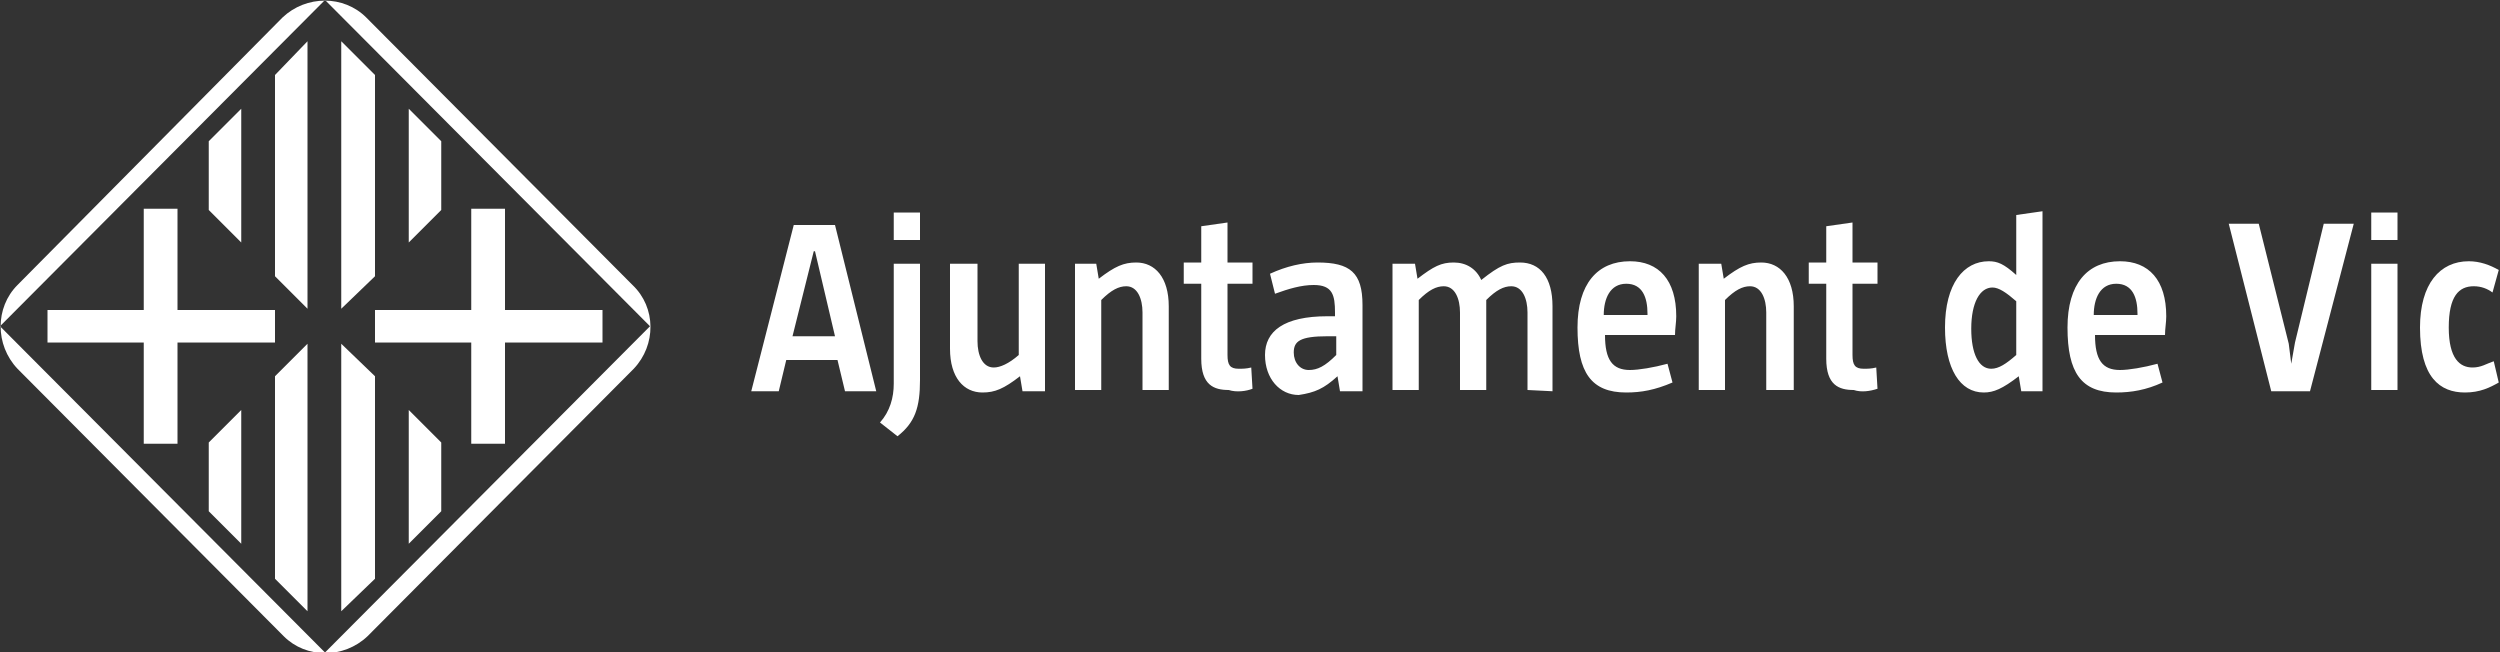
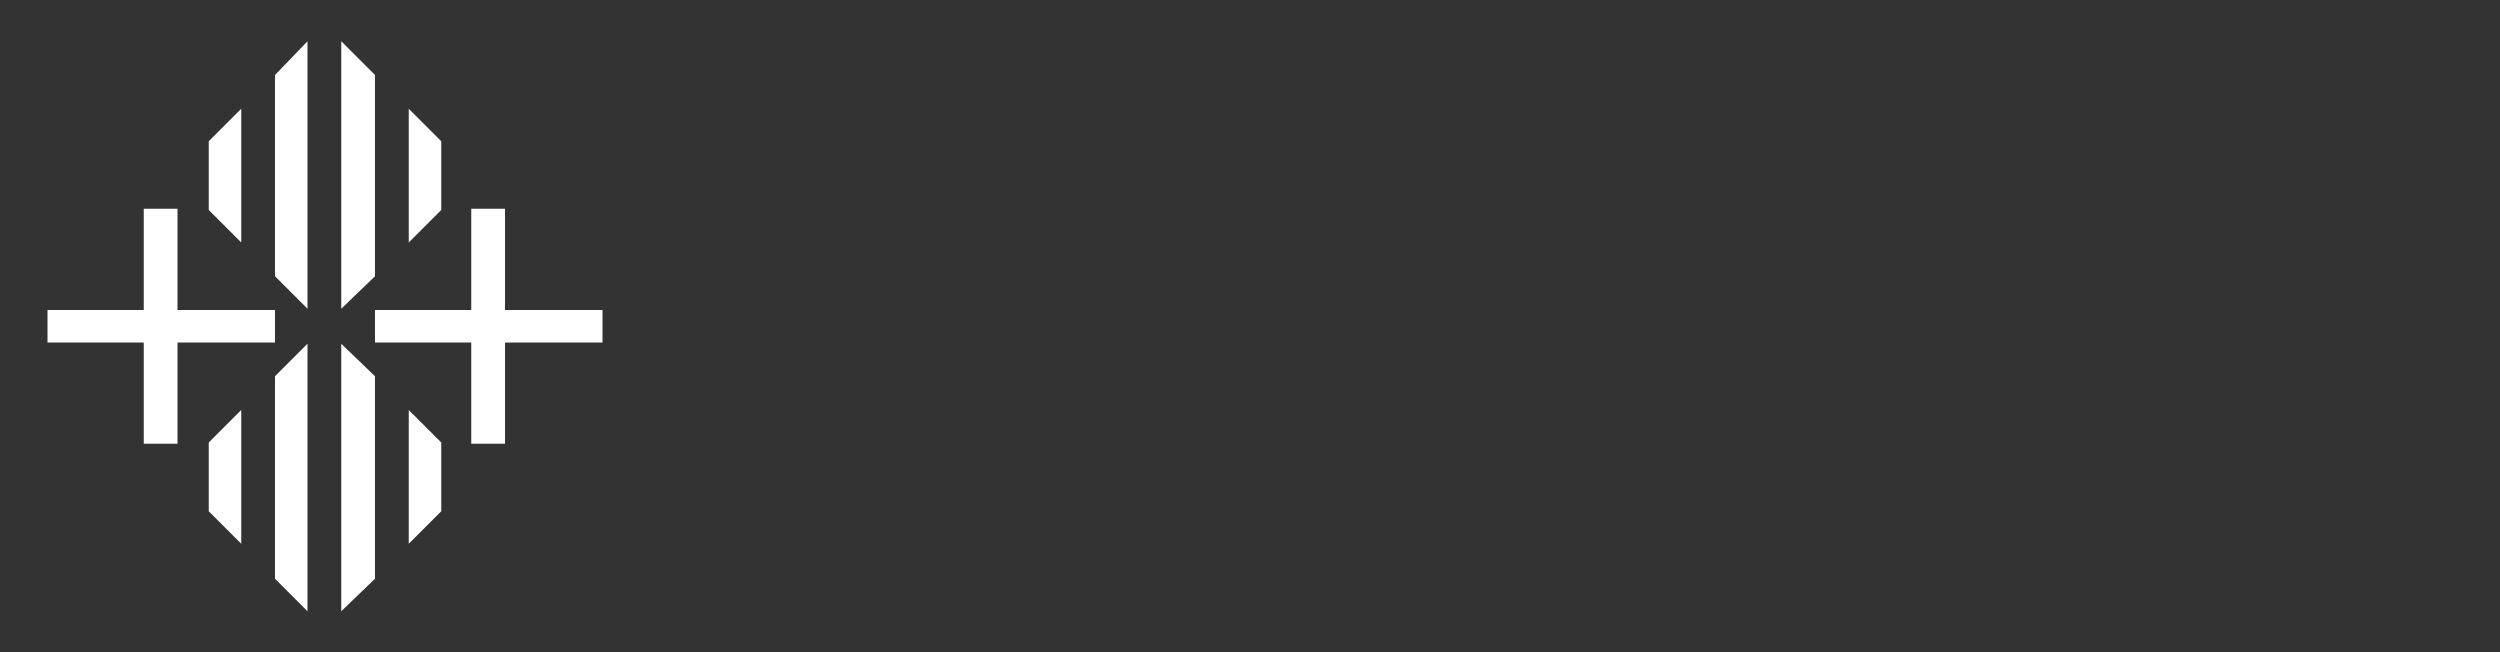
<svg xmlns="http://www.w3.org/2000/svg" xmlns:xlink="http://www.w3.org/1999/xlink" version="1.1" id="Capa_1" x="0" y="0" viewBox="0 0 200 52.2" xml:space="preserve">
  <rect x="0" y="0" width="200" height="52.2" fill="#333333" stroke="none" />
  <style>.st0{fill:#fff}</style>
-   <path class="st0" d="M66.8 26.9h-3.4l1.7-6.8h.1l1.6 6.8zm3.3 4.4L66.8 18h-3.3l-3.4 13.3h2.2l.6-2.5H67l.6 2.5h2.5z" />
  <defs>
    <path id="SVGID_1_" d="M0 0h200v52.2H0z" />
  </defs>
  <clipPath id="SVGID_2_">
    <use xlink:href="#SVGID_1_" overflow="visible" />
  </clipPath>
-   <path d="M73.6 30.4v-9.3h-2.1v9.6c0 1.1-.3 2.2-1.1 3.1l1.4 1.1c1.4-1.1 1.8-2.3 1.8-4.5m0-13.4h-2.1v2.2h2.1V17zm2.4 4.1v6.8c0 2.3 1.1 3.5 2.6 3.5 1 0 1.7-.3 3-1.3l.2 1.2h1.8V21.1h-2.1v7.3c-.8.7-1.5 1-2 1-.9 0-1.3-1-1.3-2.1v-6.2H76zm17.5 10.2v-6.8c0-2.3-1.1-3.5-2.6-3.5-1 0-1.7.3-3 1.3l-.2-1.2H86v10.1h2.1V24c.8-.8 1.4-1.1 2-1.1.9 0 1.3 1 1.3 2.1v6.2h2.1zm6.7-.2l-.1-1.7c-.4.1-.7.1-1 .1-.7 0-.9-.3-.9-1.1v-5.7h2V21h-2v-3.2l-2.1.3V21h-1.4v1.7h1.4v6c0 2.1 1 2.5 2.2 2.5.6.2 1.4.1 1.9-.1m6.8-1l.2 1.2h1.8v-6.9c0-2.6-1-3.4-3.6-3.4-1.2 0-2.5.3-3.8.9l.4 1.6c1.1-.4 2.1-.7 3.1-.7 1.5 0 1.7.8 1.7 2.2v.3h-.6c-3.5 0-5 1.2-5 3.1 0 1.9 1.2 3.2 2.7 3.2 1.3-.2 2-.5 3.1-1.5m-.1-3.3v1.6c-.9.9-1.5 1.2-2.2 1.2-.7 0-1.2-.6-1.2-1.4 0-.9.5-1.3 2.7-1.3h.7zm17.3 4.5v-6.8c0-2.3-1-3.5-2.6-3.5-1 0-1.6.2-3.1 1.4-.4-.9-1.2-1.4-2.2-1.4-1 0-1.6.3-2.9 1.3l-.2-1.2h-1.8v10.1h2.1V24c.8-.8 1.4-1.1 2-1.1.9 0 1.3 1 1.3 2.1v6.2h2.1V24c.8-.8 1.4-1.1 2-1.1.9 0 1.3 1 1.3 2.1v6.2l2 .1zm7.6-6.1h-3.5c0-1.3.5-2.5 1.8-2.5s1.7 1.1 1.7 2.4v.1zm2 5.4l-.4-1.5c-1.1.3-2.3.5-3 .5-1.4 0-2-.8-2-2.8h5.6c0-.5.1-1 .1-1.5 0-2.9-1.4-4.4-3.7-4.4-2.6 0-4.2 1.8-4.2 5.3 0 3.6 1.1 5.2 3.9 5.2 1.2 0 2.3-.2 3.7-.8m9.7.7v-6.8c0-2.3-1.1-3.5-2.6-3.5-1 0-1.7.3-3 1.3l-.2-1.2h-1.8v10.1h2.1V24c.8-.8 1.4-1.1 2-1.1.9 0 1.3 1 1.3 2.1v6.2h2.2zm6.7-.2l-.1-1.7c-.4.1-.7.1-1 .1-.7 0-.9-.3-.9-1.1v-5.7h2V21h-2v-3.2l-2.1.3V21h-1.4v1.7h1.4v6c0 2.1 1 2.5 2.2 2.5.6.2 1.3.1 1.9-.1m11.1-2.7c-.8.7-1.4 1.1-2 1.1-1 0-1.6-1.2-1.6-3.2 0-2.1.7-3.3 1.7-3.3.5 0 1.1.4 1.9 1.1v4.3zm2.1 2.9V16.9l-2.1.3V22c-1-.9-1.5-1.1-2.2-1.1-2 0-3.5 1.8-3.5 5.3 0 3.3 1.2 5.2 3.1 5.2.8 0 1.5-.3 2.8-1.3l.2 1.2h1.7zm7.6-6.1h-3.5c0-1.3.5-2.5 1.8-2.5s1.7 1.1 1.7 2.4v.1zm2 5.4l-.4-1.5c-1.1.3-2.3.5-3 .5-1.4 0-2-.8-2-2.8h5.6c0-.5.1-1 .1-1.5 0-2.9-1.4-4.4-3.7-4.4-2.6 0-4.2 1.8-4.2 5.3 0 3.6 1.1 5.2 3.9 5.2 1.2 0 2.4-.2 3.7-.8" clip-path="url(#SVGID_2_)" fill="#fff" />
-   <path class="st0" d="M188.3 17.9h-2.4l-2.3 9.5-.3 1.7-.2-1.6-2.4-9.6h-2.4l3.4 13.4h3.1zm3.5 3.2h-2.1v10.1h2.1V21.1zm0-4.1h-2.1v2.2h2.1V17z" />
  <defs>
-     <path id="SVGID_3_" d="M0 0h200v52.2H0z" />
-   </defs>
+     </defs>
  <clipPath id="SVGID_4_">
    <use xlink:href="#SVGID_3_" overflow="visible" />
  </clipPath>
  <path d="M199.5 28.9c-.6.2-1 .5-1.7.5-1 0-1.9-.7-1.9-3.2s.8-3.3 2-3.3c.6 0 1.1.2 1.5.5l.5-1.8c-.7-.4-1.5-.7-2.4-.7-2.3 0-3.9 1.8-3.9 5.3 0 4 1.6 5.2 3.6 5.2 1.2 0 2-.4 2.7-.8l-.4-1.7zM26 52.2L0 26.1 26 0l26 26.1-26 26.1zm24.6-29.4L29.3 1.4c-1.8-1.8-4.8-1.8-6.7 0L1.4 22.8c-1.8 1.8-1.8 4.8 0 6.7l21.3 21.4c1.8 1.8 4.8 1.8 6.7 0l21.3-21.4c1.8-1.9 1.8-4.9-.1-6.7" clip-path="url(#SVGID_4_)" fill="#fff" />
  <path class="st0" d="M22 24.8h-7.8v-8.1h-2.7v8.1H3.8v2.6h7.7v8.1h2.7v-8.1H22zm18.4 0v-8.1h-2.7v8.1H30v2.6h7.7v8.1h2.7v-8.1h7.8v-2.6zM16.7 40.9l2.6 2.6V32.8l-2.6 2.6zM22 30.1v16.2l2.6 2.6V27.5zm10.7 13.4l2.6-2.6v-5.5l-2.6-2.6zm-5.4-16v21.4l2.7-2.6V30.1zm-8-18.8l-2.6 2.6v5.5l2.6 2.6zM22 6v16.1l2.6 2.6V3.3zm13.3 5.3l-2.6-2.6v10.7l2.6-2.6zm-8-8v21.4l2.7-2.6V6z" />
</svg>